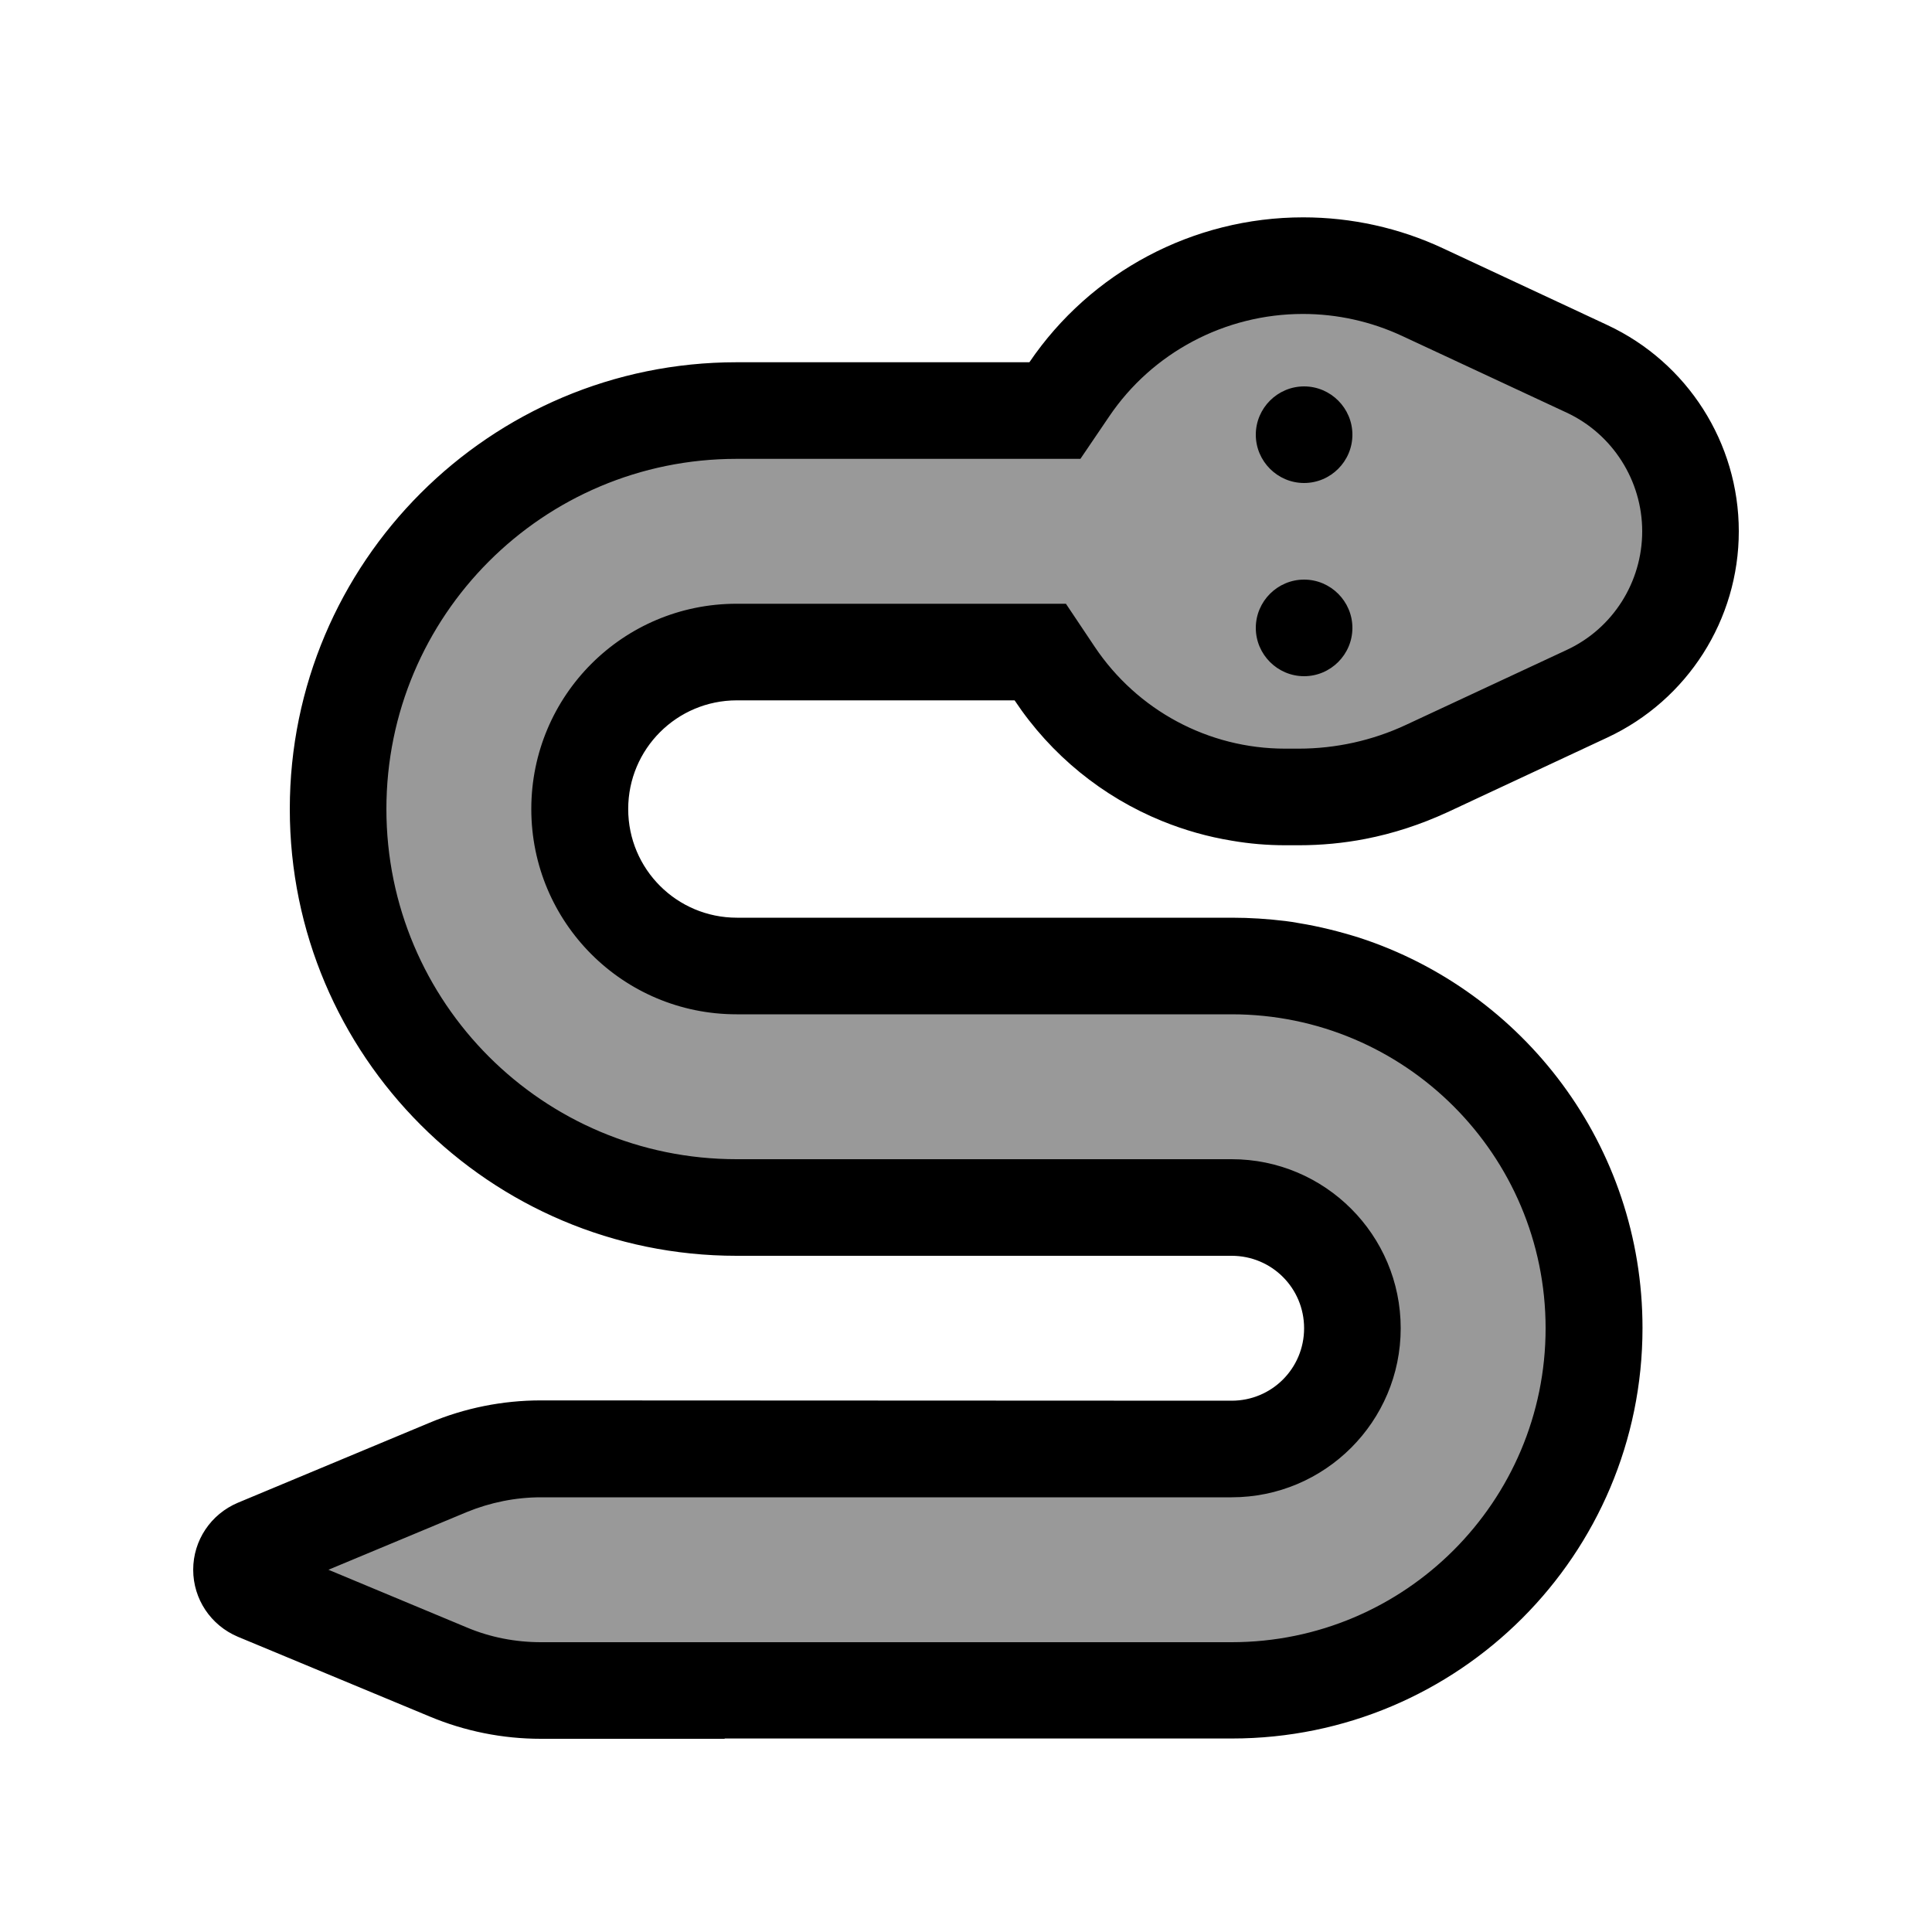
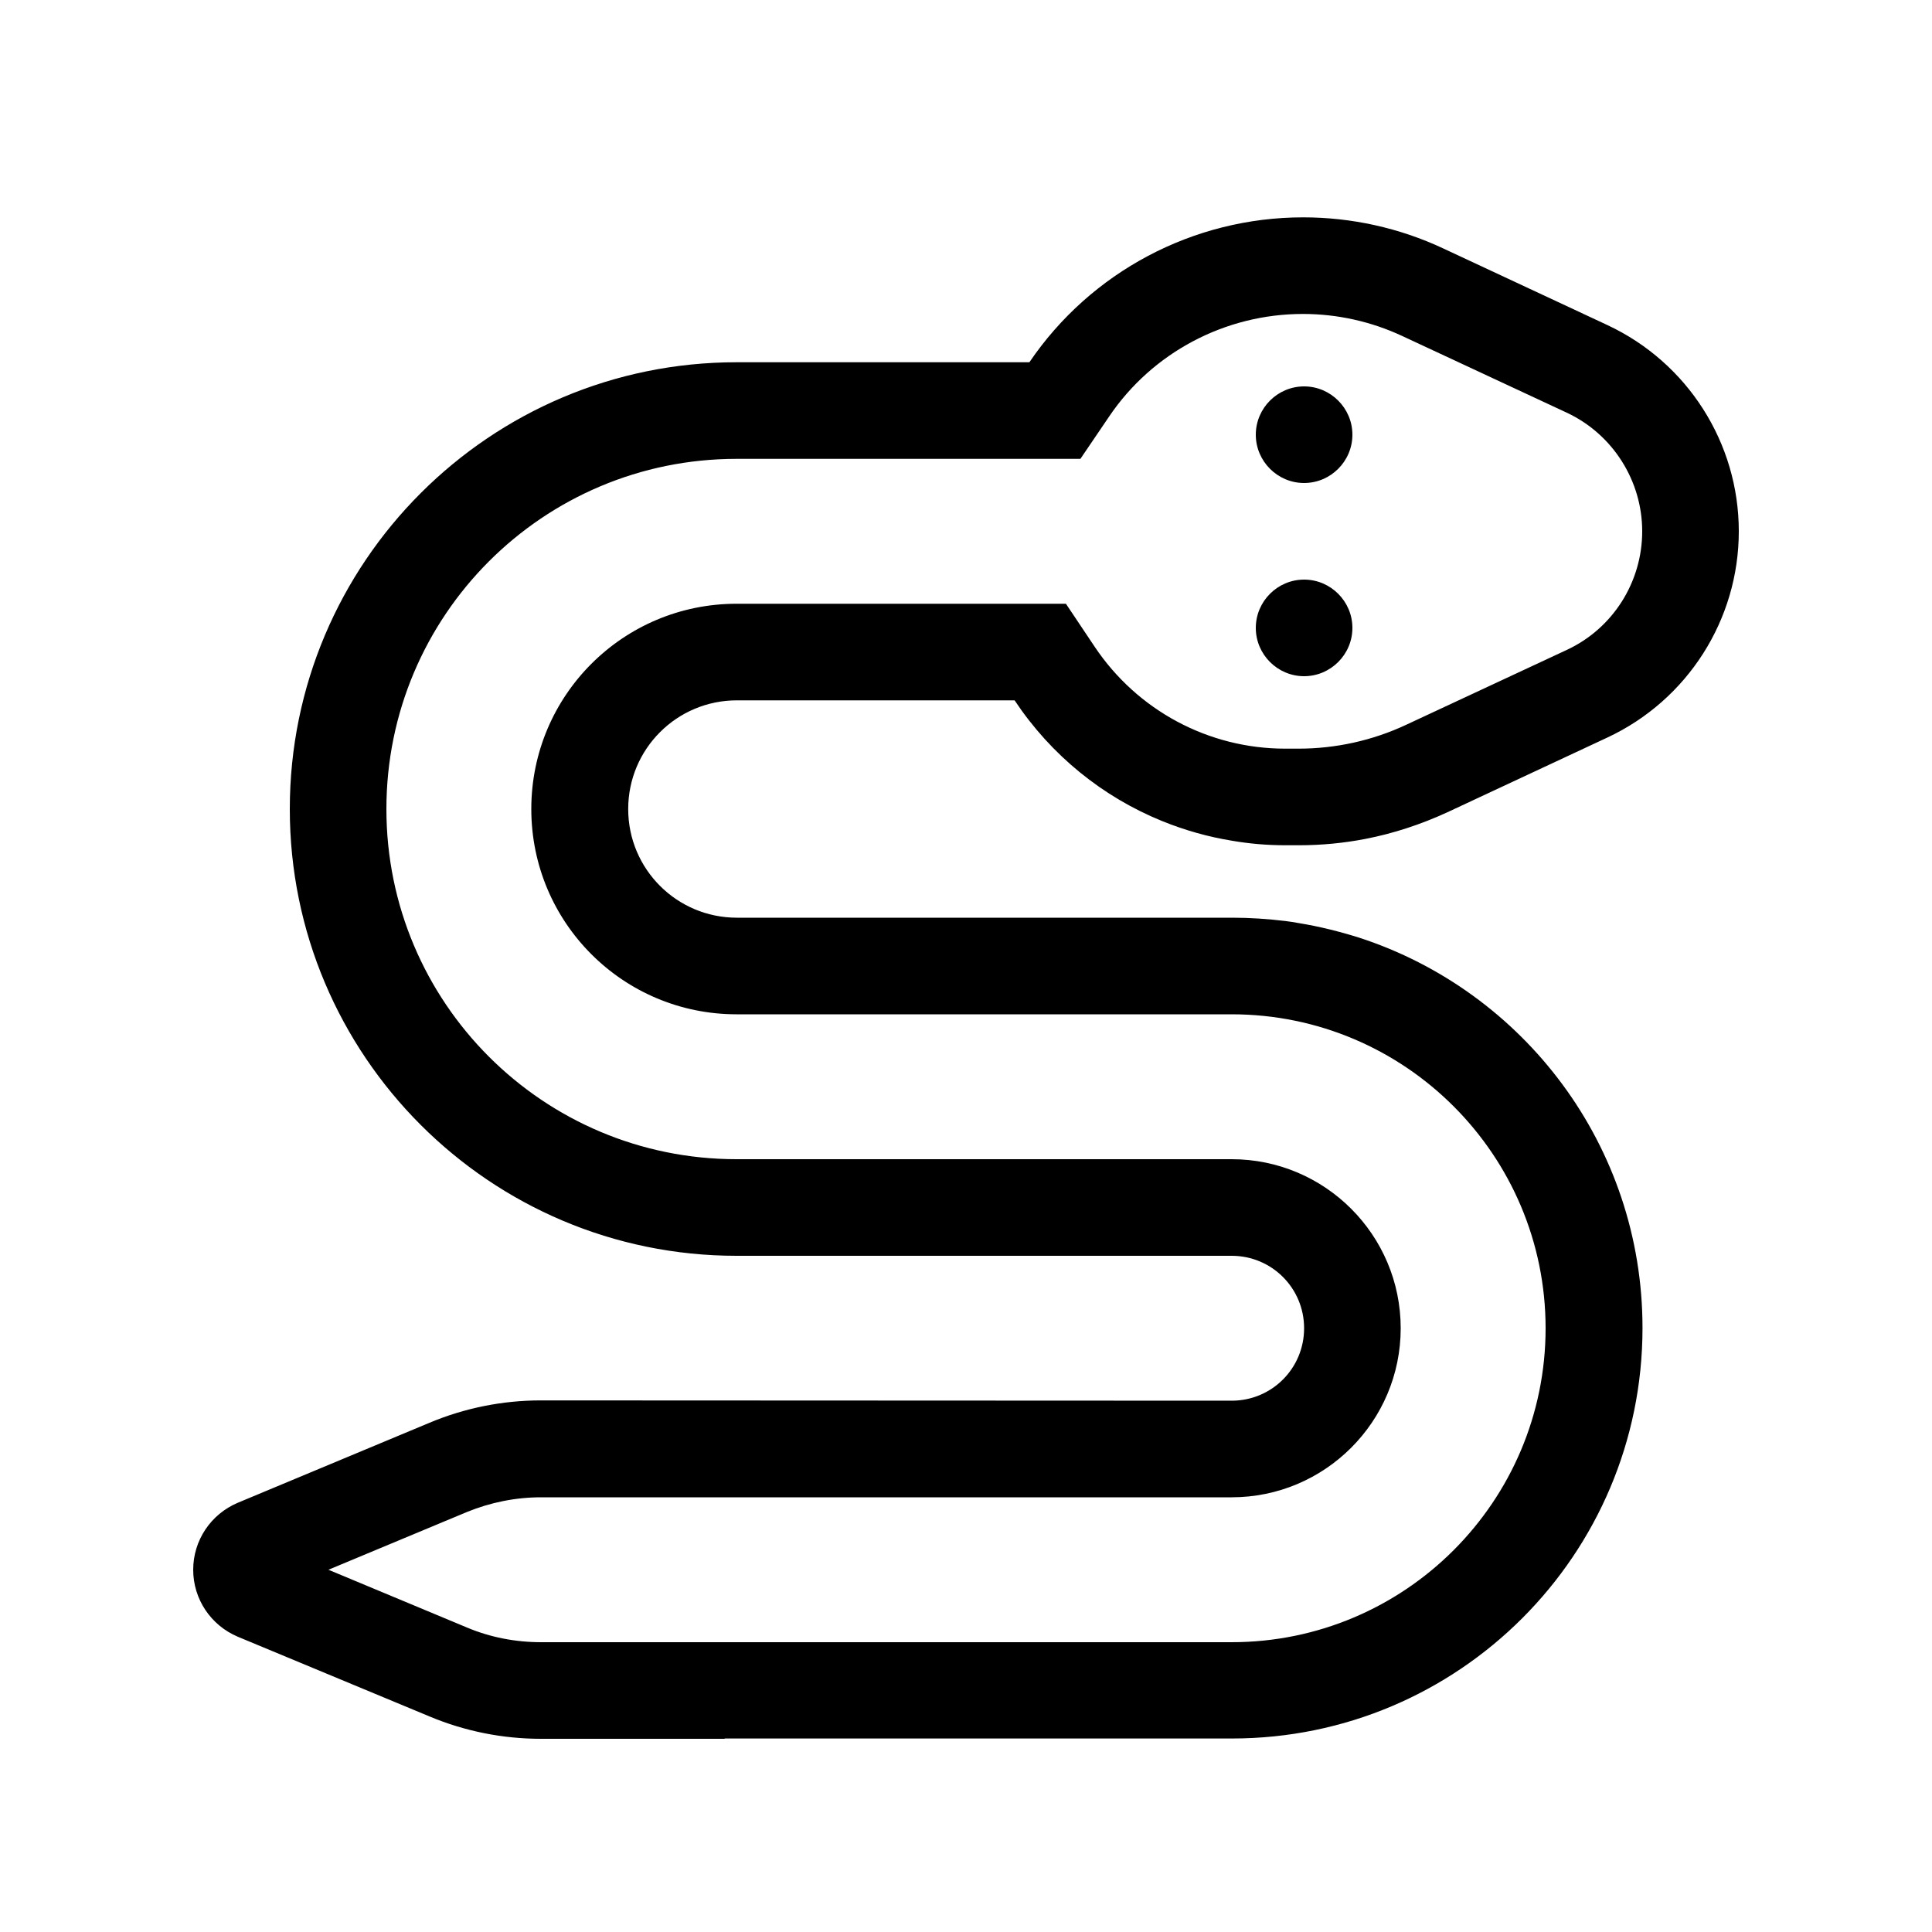
<svg xmlns="http://www.w3.org/2000/svg" viewBox="0 0 640 640">
-   <path opacity=".4" fill="currentColor" d="M160.4 479.8L85.4 512.5C79 515.3 79 524.4 85.4 527.2L160.3 559.4L407.6 559.4C473.9 559.4 527.7 505.6 527.7 439.3C527.7 373 474 319.2 407.7 319.2L240.3 319.2C213.8 319.2 192.3 297.7 192.3 271.2L192.3 263.9C192.3 237.4 213.8 215.9 240.3 215.9L346.8 215.9L348.9 219.6C374.1 263.4 429 280.1 474.4 257.9L524.7 233.2C546.2 222.7 559.8 200.8 559.8 176.9C559.8 152.1 545.1 129.6 522.4 119.5L469 95.9C425.7 76.8 374.9 92.1 349.4 131.9L346.8 135.9L241 135.9C170.3 136 113 193.3 113 264L113 271.5C113 342.2 170.3 399.5 241 399.5L408.7 399.5C430.9 399.5 448.8 417.5 448.8 439.6C448.8 461.7 430.8 479.7 408.7 479.7L160.3 479.7z" />
  <path fill="currentColor" d="M357.9 152L244 152C179.9 152 128 203.9 128 268C128 332.1 179.9 384 244 384L408 384C438.9 384 464 409.1 464 440C464 470.9 438.9 496 408 496L179.2 496C170.8 496 162.4 497.7 154.6 500.9L108.8 520L154.6 539.1C162.4 542.4 170.8 544 179.2 544L408 544C465.4 544 512 497.4 512 440C512 382.6 465.4 336 408 336L244 336C206.4 336 176 305.6 176 268C176 230.4 206.4 200 244 200L353.1 200L362.6 214.2C376.7 235.3 400.3 248 425.7 248L430.2 248C442.5 248 454.7 245.3 465.8 240.1L519 215.3C534.3 208.2 544 192.8 544 176C544 159.2 534.2 143.8 519 136.7L464.5 111.3C454.2 106.5 443 104 431.6 104C405.8 104 381.7 116.8 367.4 138L357.9 152zM240 576L179.2 576C166.5 576 154 573.5 142.3 568.6L78.8 542.2C69.8 538.4 64 529.7 64 520C64 510.3 69.8 501.6 78.8 497.8L142.3 471.3C154 466.4 166.5 463.9 179.2 463.9L408 464C421.3 464 432 453.3 432 440C432 426.7 421.3 416 408 416L244 416C162.3 416 96 349.7 96 268C96 186.3 162.3 120 244 120L341 120C361.3 90.1 395.2 72 431.7 72C447.7 72 463.6 75.5 478.1 82.3L532.5 107.7C559 120.1 576 146.7 576 176C576 205.3 559 231.9 532.5 244.3L479.4 269.1C470.7 273.1 461.6 276.1 452.3 277.9C445.1 279.3 437.7 280 430.3 280L425.8 280C419.8 280 413.9 279.5 408.1 278.5C400.1 277.2 392.4 275 385 272C365.3 264 348.2 250.2 336.1 232L244.1 232C224.2 232 208.1 248.1 208.1 268C208.1 287.9 224.2 304 244.1 304L408.1 304C414.1 304 420 304.4 425.8 305.1C427.3 305.3 428.8 305.5 430.3 305.8C437.1 306.9 443.8 308.6 450.2 310.6C504.7 328.3 544.1 379.5 544.1 439.9C544.1 515 483.2 575.9 408.1 575.9L240.1 575.9zM416 144C416 135.2 423.2 128 432 128C440.8 128 448 135.2 448 144C448 152.8 440.8 160 432 160C423.2 160 416 152.8 416 144zM432 192C440.8 192 448 199.2 448 208C448 216.8 440.8 224 432 224C423.2 224 416 216.8 416 208C416 199.2 423.2 192 432 192z" />
</svg>